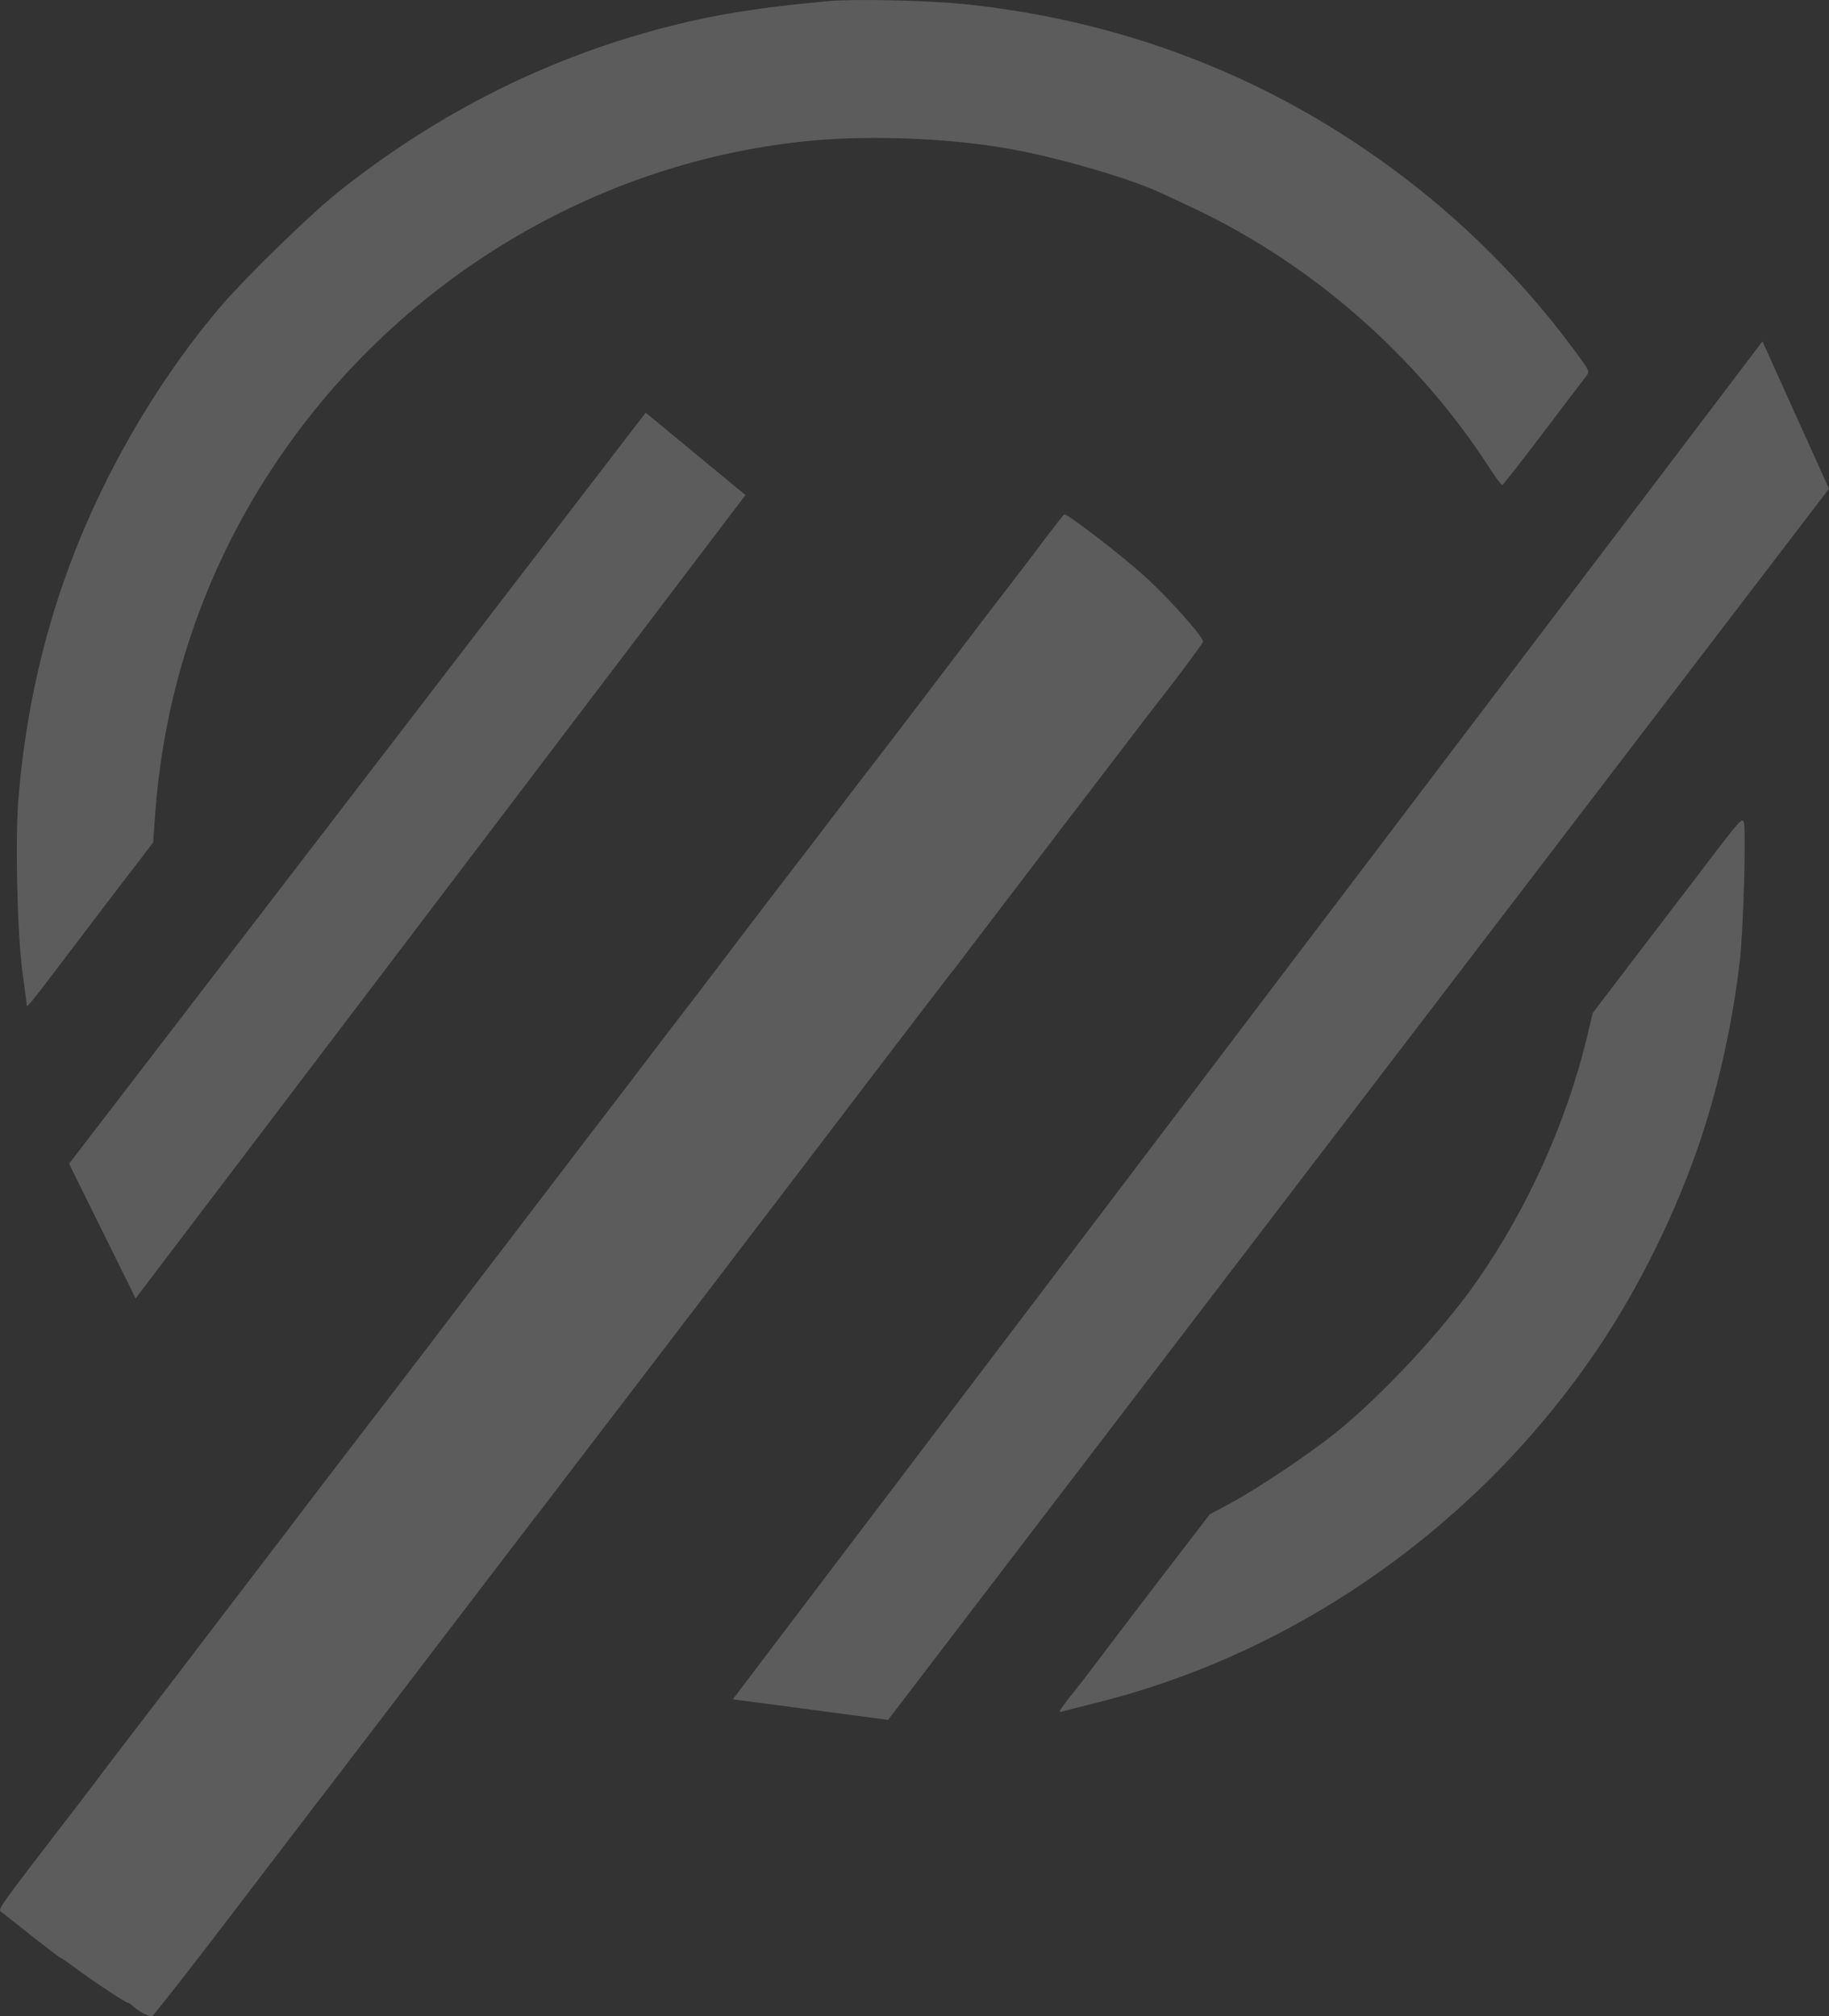
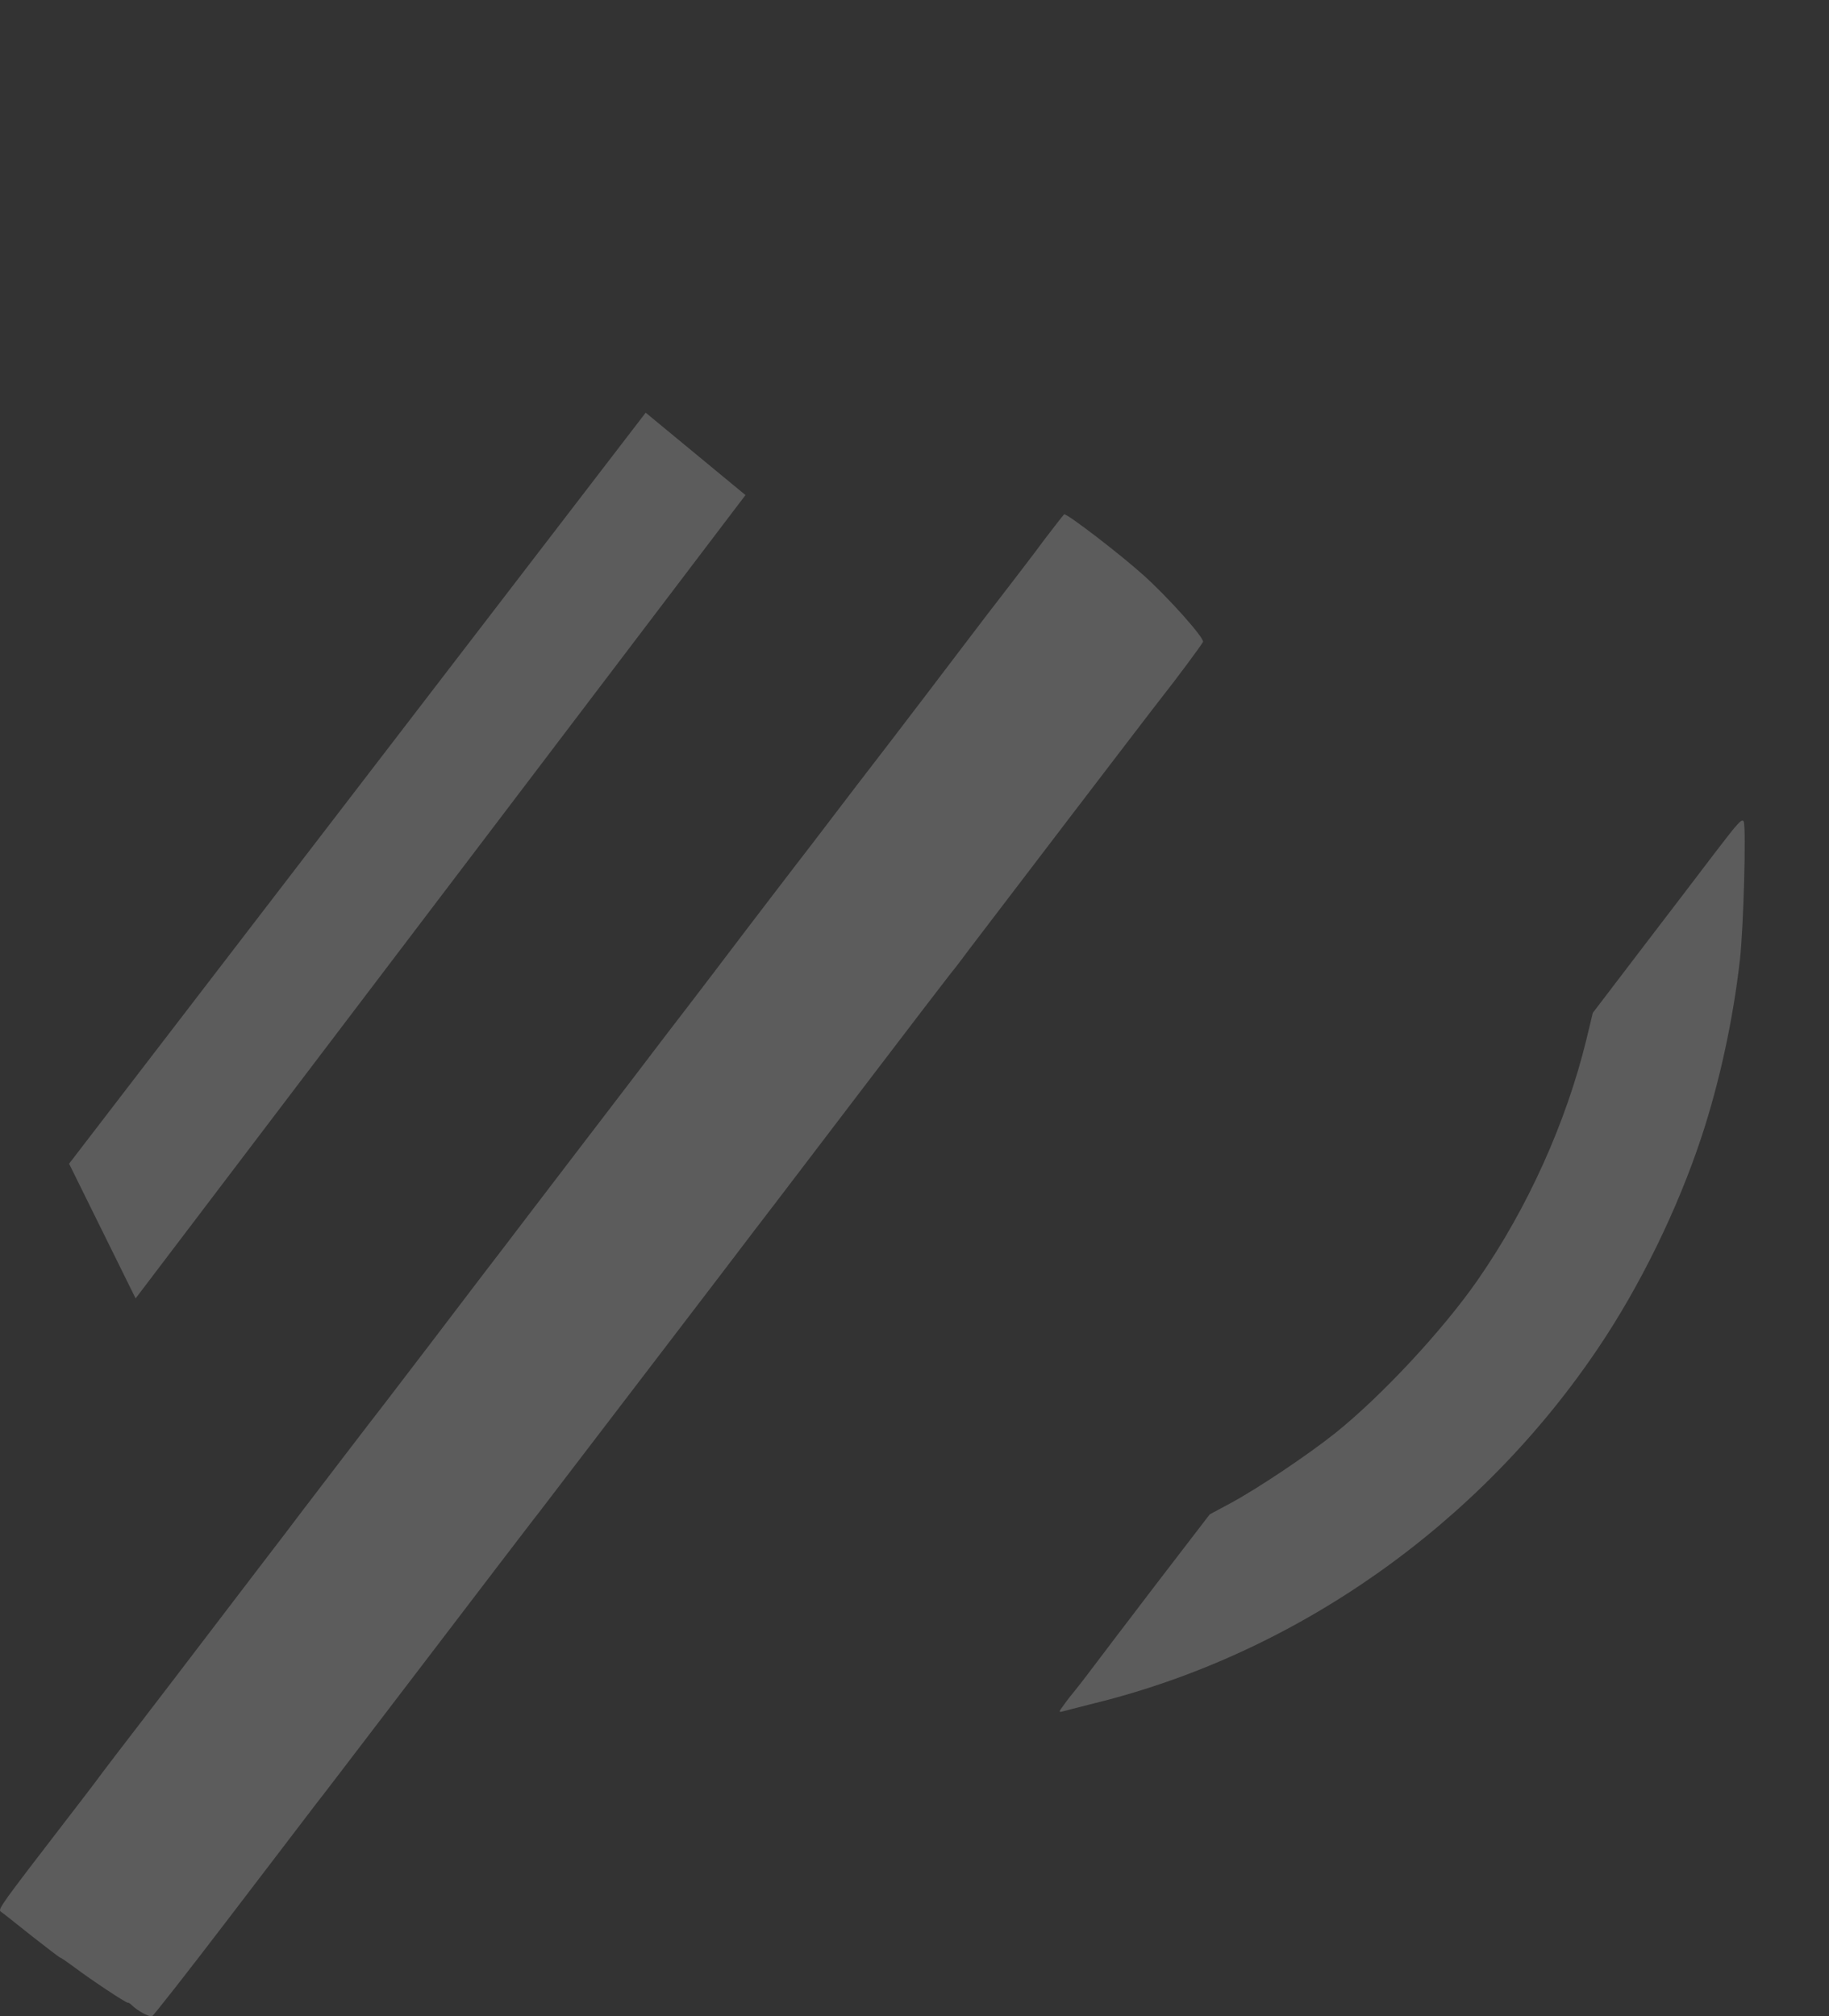
<svg xmlns="http://www.w3.org/2000/svg" width="1370" height="1510" viewBox="0 0 1370 1510" fill="none">
  <rect x="0" y="0" width="1370" height="1510" fill="#333333" stroke="none" />
  <g style="mix-blend-mode:soft-light" opacity="0.2">
-     <path d="M619.983 0.874C561.985 6.232 528.319 12.049 485.319 23.991C401.001 47.72 323.263 87.984 252.717 144.323C231.752 161.163 185.538 206.172 166.41 228.218C132.285 268.022 101.22 315.788 76.736 366.002C41.387 438.569 20.728 514.81 13.842 597.634C11.24 629.171 12.924 699.135 16.902 728.835C18.585 741.389 20.116 752.412 20.116 753.024C20.116 754.708 23.942 750.115 43.988 723.63C53.17 711.536 69.085 690.562 79.49 676.936C89.896 663.464 101.985 647.389 106.576 641.572L114.687 630.855L116.37 607.891C123.409 515.575 152.943 428.465 203.289 351.612C295.106 211.378 446.45 119.674 610.342 105.131C655.332 101.15 714.707 103.753 758.319 111.867C795.046 118.603 847.687 134.065 870.182 144.782C871.866 145.547 882.271 150.293 893.136 155.498C982.198 197.293 1061.16 266.338 1115.18 349.621C1120.08 357.276 1124.67 363.553 1125.28 363.247C1126.2 362.941 1146.7 336.455 1173.94 300.325C1180.22 292.058 1186.64 283.638 1188.17 281.648C1190.93 277.974 1190.93 277.973 1178.07 260.674C1135.23 203.111 1083.35 153.355 1023.21 112.326C933.689 51.088 831.619 14.193 721.593 3.017C693.742 0.261 639.723 -0.964 619.983 0.874Z" fill="white" />
    <path d="M782.498 403.817C774.846 414.227 762.604 430.149 755.412 439.487C748.219 448.673 731.386 470.719 717.92 488.478C704.607 506.083 681.346 536.549 666.35 556.145C651.353 575.588 632.072 600.695 623.502 612.024C615.086 623.2 601.619 640.653 593.815 650.757C586.011 660.861 569.484 682.601 556.935 698.982C544.54 715.363 526.942 738.48 517.913 750.268C508.732 762.056 489.297 787.623 474.607 806.913C459.916 826.203 441.4 850.238 433.595 860.496C425.944 870.6 409.57 891.88 397.328 907.955C385.239 923.877 368.865 945.31 361.06 955.414C353.409 965.518 335.505 988.942 321.426 1007.47C307.348 1025.99 292.198 1045.59 288.066 1051.1C277.508 1064.57 239.557 1114.33 226.55 1131.32C220.888 1138.97 207.115 1156.89 196.097 1171.28C185.232 1185.51 166.257 1210.32 154.015 1226.39C141.925 1242.31 120.808 1269.87 107.188 1287.63C93.569 1305.23 76.736 1327.28 69.85 1336.62C62.81 1345.8 54.241 1357.13 50.721 1361.57C0.528 1426.79 -1.614 1429.7 0.528 1431.54C1.752 1432.3 12.005 1440.42 23.482 1449.6C34.959 1458.63 44.6 1465.98 45.059 1465.98C45.518 1465.98 50.262 1469.2 55.618 1473.18C68.013 1482.52 94.487 1500.12 95.864 1499.82C96.323 1499.66 97.701 1500.58 98.925 1501.81C102.904 1505.79 111.932 1510.69 113.921 1509.92C114.993 1509.46 141.313 1475.93 172.378 1435.21C203.442 1394.49 232.671 1356.21 237.261 1350.24C247.055 1337.69 242.158 1343.97 325.558 1234.81C360.601 1188.88 392.737 1146.78 397.022 1141.27C401.46 1135.61 408.652 1126.27 412.937 1120.6C417.375 1114.78 450.734 1071.15 487.155 1023.54C523.575 975.929 558.313 930.46 564.281 922.499C570.402 914.538 578.359 904.128 581.879 899.535C585.398 894.942 614.78 856.362 647.221 813.802C679.663 771.242 708.585 733.428 711.646 729.6C714.706 725.926 721.287 717.353 726.337 710.464C741.333 690.715 864.826 528.894 870.641 521.699C880.588 509.145 900.328 482.66 901.094 480.67C902.165 477.761 875.079 447.448 856.869 431.067C839.424 415.299 800.096 385.139 797.188 385.139C796.882 385.139 790.302 393.559 782.498 403.817Z" fill="white" />
    <path d="M1285.35 637.591C1274.79 651.523 1249.54 684.591 1229.49 710.77L1193.07 758.535L1188.17 778.897C1173.02 840.747 1144.25 904.74 1106.92 958.476C1080.9 995.984 1034.99 1045.28 1000.26 1073.14C979.75 1089.52 941.34 1115.24 920.987 1126.11L906.144 1134.07L866.05 1186.28C844.015 1215.06 822.591 1243.38 818.306 1249.05C814.021 1254.87 808.359 1262.06 805.911 1265.12C803.309 1268.34 799.178 1273.39 796.882 1276.76C793.21 1281.66 792.903 1282.42 795.352 1281.81C797.035 1281.35 808.206 1278.44 820.448 1275.38C971.333 1238.03 1107.53 1142.04 1196.44 1010.53C1228.42 963.375 1256.73 905.352 1274.63 851.004C1287.95 810.587 1298.2 763.587 1303.25 718.884C1306 695.308 1307.99 620.291 1306.16 615.392C1304.93 612.637 1302.33 615.392 1285.35 637.591Z" fill="white" />
    <path d="M51.743 871.492L101.578 972.353L558.4 370.748L483.647 309.045L51.743 871.492Z" fill="white" />
-     <path d="M1320.16 255.648L548.907 1272.56L665.189 1287.99L1370 366.001L1320.16 255.648Z" fill="white" />
  </g>
</svg>